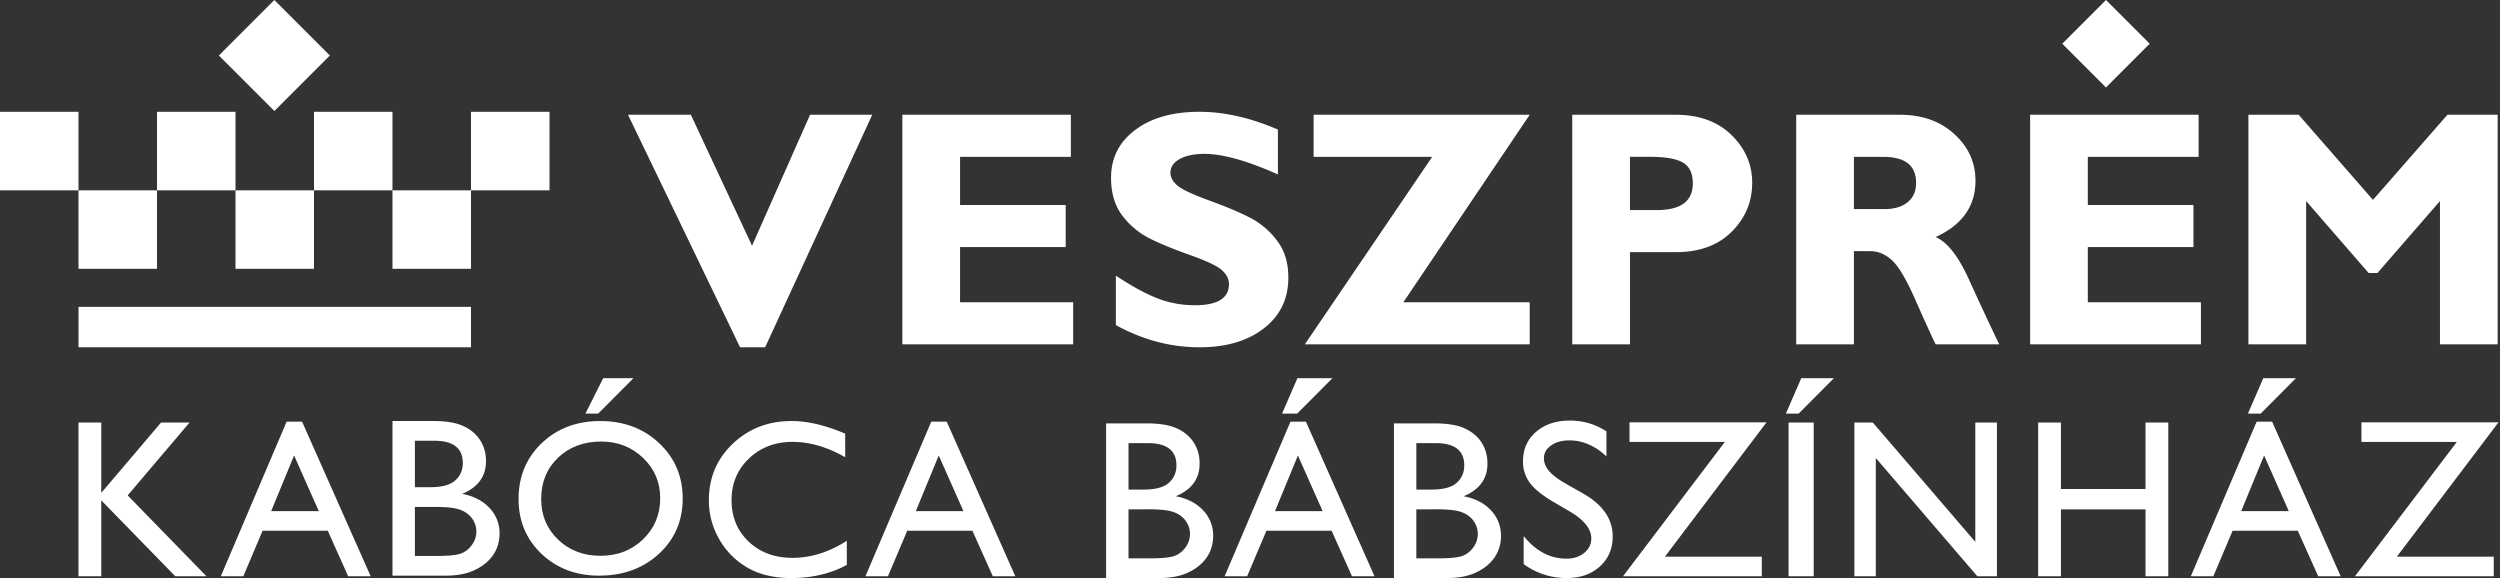
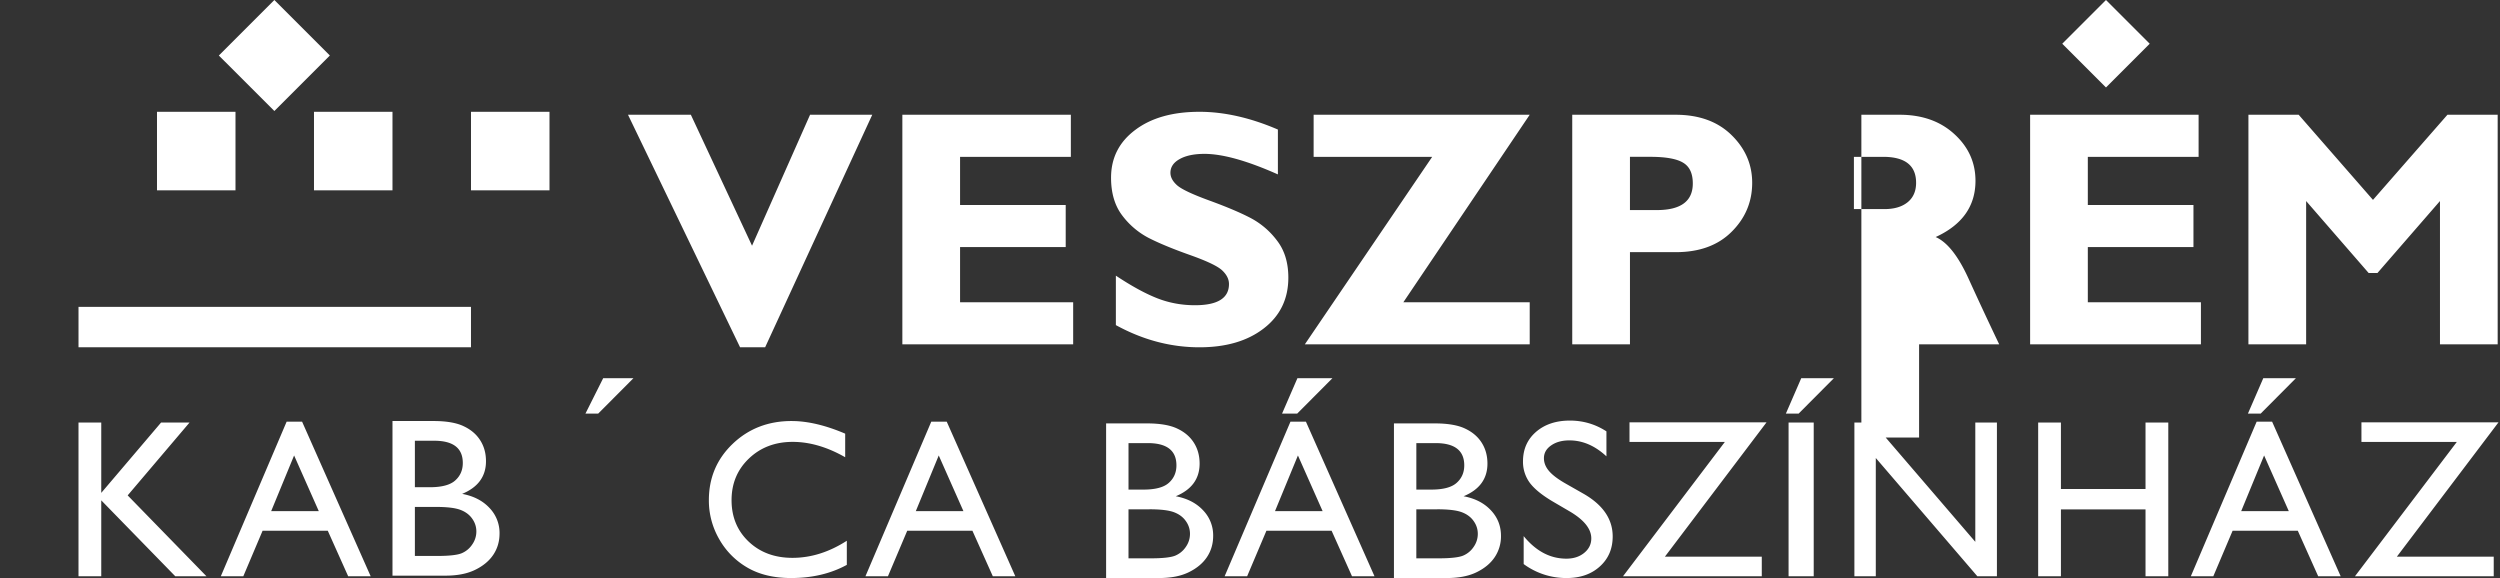
<svg xmlns="http://www.w3.org/2000/svg" width="173" height="40" fill="none">
  <rect width="100%" height="100%" fill="#333333" stroke="none" />
-   <path fill="#fff" d="M41.537 29.136c1.633 0 2.99.51 4.074 1.53 1.088 1.02 1.632 2.3 1.632 3.838 0 1.538-.55 2.813-1.648 3.823-1.093 1.006-2.473 1.508-4.14 1.508-1.593 0-2.92-.502-3.983-1.508-1.058-1.01-1.587-2.275-1.587-3.793 0-1.558.534-2.847 1.602-3.867 1.068-1.021 2.418-1.531 4.05-1.531Zm.06 1.419c-1.208 0-2.203.373-2.984 1.12-.776.746-1.164 1.7-1.164 2.86 0 1.124.39 2.06 1.171 2.807.781.746 1.759 1.12 2.932 1.12 1.18 0 2.162-.381 2.948-1.143.79-.761 1.186-1.71 1.186-2.845 0-1.105-.395-2.033-1.186-2.785-.786-.756-1.754-1.134-2.902-1.134ZM0 7.737h5.432v5.432H0V7.737ZM5.432 13.169h5.432V18.6H5.432v-5.432ZM16.296 13.169h5.432V18.6h-5.432v-5.432ZM27.16 13.169h5.433V18.6H27.16v-5.432Z" />
-   <path fill="#fff" d="M10.864 7.737h5.432v5.432h-5.432V7.737ZM5.432 21.235h27.16v2.798H5.433v-2.798ZM18.985 0l3.841 3.841-3.84 3.841-3.842-3.84L18.985 0ZM145.734 0l3.026 3.026-3.026 3.027-3.026-3.027L145.734 0ZM21.728 7.737h5.432v5.432h-5.432V7.737ZM32.593 7.737h5.432v5.432h-5.432V7.737ZM11.145 29.241h1.97l-4.28 5.04 5.453 5.597H12.13l-5.123-5.254v5.254H5.432V29.241h1.575v4.866l4.138-4.866ZM43.833 26.173l-2.439 2.449h-.882l1.228-2.45h2.093ZM92.203 26.173l-2.438 2.449h-1.047l1.063-2.45h2.422ZM123.769 29.241h1.74v10.637h-1.74V29.241Zm3.134-3.068-2.438 2.449h-.883l1.064-2.45h2.257ZM136.691 29.241h1.496v10.637h-1.354l-7.028-8.185v8.185h-1.481V29.241h1.276l7.091 8.254v-8.254ZM148.47 29.241h1.576v10.637h-1.576v-4.63h-5.854v4.63h-1.575V29.241h1.575v4.6h5.854v-4.6ZM112.761 29.226h9.483l-7.034 9.297h6.705v1.355h-9.603l7.049-9.297h-6.6v-1.355ZM156.438 28.622l2.438-2.45h-2.257l-1.063 2.45h.882ZM163.412 29.226h9.484l-7.034 9.297h6.704v1.355h-9.603l7.05-9.297h-6.601v-1.355ZM108.668 35.416l-1.197-.7c-.751-.442-1.287-.876-1.607-1.302a2.453 2.453 0 0 1-.473-1.485c0-.837.299-1.518.898-2.04.604-.523 1.386-.785 2.347-.785.919 0 1.762.249 2.529.746v1.729c-.793-.736-1.646-1.104-2.56-1.104-.515 0-.937.116-1.268.35-.331.229-.497.523-.497.883 0 .32.121.62.363.899.241.279.633.57 1.173.875l1.206.686c1.344.771 2.016 1.756 2.016 2.954 0 .853-.297 1.545-.89 2.078-.588.533-1.355.8-2.3.8a4.958 4.958 0 0 1-2.97-.967v-1.934c.851 1.04 1.836 1.56 2.954 1.56.494 0 .903-.131 1.229-.395.331-.269.496-.604.496-1.005 0-.65-.483-1.264-1.449-1.843ZM30.826 39.835H27.16v-10.7h2.836c.894 0 1.591.12 2.092.36.502.236.884.562 1.147.981.264.414.395.894.395 1.44 0 1.052-.55 1.805-1.65 2.26.79.148 1.418.47 1.883.964a2.49 2.49 0 0 1 .705 1.777c0 .547-.142 1.034-.426 1.463-.284.43-.703.779-1.256 1.05-.547.27-1.234.405-2.06.405Zm-.783-9.336H28.71v3.217h1.03c.827 0 1.414-.156 1.76-.467.35-.312.526-.715.526-1.21 0-1.027-.66-1.54-1.983-1.54Zm.116 4.58H28.71v3.393h1.527c.847 0 1.42-.064 1.72-.191.304-.133.547-.337.728-.613a1.56 1.56 0 0 0 .279-.889c0-.326-.098-.625-.294-.896-.192-.27-.465-.472-.822-.605-.356-.133-.92-.199-1.689-.199ZM80.208 40h-3.665V29.3h2.836c.894 0 1.591.12 2.092.36.501.235.883.562 1.147.98.263.414.395.894.395 1.44 0 1.053-.55 1.806-1.65 2.26.79.148 1.418.47 1.883.965a2.49 2.49 0 0 1 .705 1.777c0 .546-.142 1.034-.426 1.463-.285.429-.703.779-1.256 1.05-.547.27-1.234.405-2.06.405Zm-.782-9.336h-1.333v3.216h1.03c.827 0 1.413-.155 1.76-.467.35-.311.526-.715.526-1.21 0-1.026-.661-1.54-1.983-1.54Zm.116 4.58h-1.45v3.393h1.527c.847 0 1.42-.064 1.72-.192.305-.133.548-.337.729-.612a1.56 1.56 0 0 0 .279-.889c0-.327-.098-.625-.295-.896-.19-.27-.465-.472-.821-.605-.356-.133-.92-.2-1.69-.2ZM100.126 40h-3.665V29.3h2.836c.893 0 1.591.12 2.092.36.501.235.883.562 1.147.98.263.414.395.894.395 1.44 0 1.053-.55 1.806-1.651 2.26.791.148 1.418.47 1.883.965.47.495.705 1.088.705 1.777a2.59 2.59 0 0 1-.426 1.463c-.284.429-.702.779-1.255 1.05-.548.27-1.235.405-2.061.405Zm-.783-9.336h-1.332v3.216h1.03c.827 0 1.413-.155 1.759-.467.351-.311.527-.715.527-1.21 0-1.026-.661-1.54-1.984-1.54Zm.117 4.58h-1.45v3.393h1.527c.847 0 1.421-.064 1.72-.192.305-.133.548-.337.728-.612a1.56 1.56 0 0 0 .279-.889c0-.327-.098-.625-.294-.896-.191-.27-.465-.472-.821-.605-.357-.133-.92-.2-1.69-.2ZM58.6 37.419v1.67c-1.112.607-2.397.911-3.855.911-1.183 0-2.188-.238-3.012-.714a5.254 5.254 0 0 1-1.958-1.966 5.34 5.34 0 0 1-.721-2.71c0-1.544.548-2.842 1.646-3.895 1.103-1.053 2.462-1.58 4.076-1.58 1.113 0 2.35.292 3.711.874v1.632c-1.24-.708-2.451-1.063-3.635-1.063-1.215 0-2.224.385-3.028 1.154-.8.764-1.2 1.724-1.2 2.878 0 1.164.395 2.12 1.184 2.87.79.748 1.8 1.123 3.029 1.123 1.285 0 2.54-.395 3.764-1.184ZM19.835 29.18h1.07l4.746 10.698h-1.557l-1.412-3.152h-4.51l-1.335 3.152H15.28l4.555-10.698Zm2.225 6.19-1.708-3.852-1.587 3.853h3.295ZM64.444 29.18h1.07l4.746 10.698h-1.557l-1.412-3.152h-4.51l-1.335 3.152h-1.557l4.555-10.698Zm2.225 6.19-1.708-3.852-1.587 3.853h3.295ZM89.3 29.18h1.07l4.746 10.698h-1.557l-1.412-3.152h-4.51l-1.335 3.152h-1.557L89.3 29.18Zm2.225 6.19-1.708-3.852-1.587 3.853h3.295ZM156.16 29.18h1.07l4.745 10.698h-1.556l-1.412-3.152h-4.51l-1.336 3.152h-1.556l4.555-10.698Zm2.224 6.19-1.708-3.852-1.586 3.853h3.294ZM60.36 7.941l-7.413 16.092h-1.733L43.457 7.94h4.35l4.234 9.064 4.016-9.064h4.304ZM74.263 20.917v2.911h-11.82V7.941h11.66v2.912h-7.666v3.332h7.31v2.91h-7.31v3.822h7.826ZM88.43 8.965v3.104c-2.127-.947-3.821-1.421-5.084-1.421-.719 0-1.293.121-1.721.364-.42.235-.631.55-.631.944 0 .303.153.591.459.864.306.273 1.052.625 2.238 1.058 1.185.432 2.134.833 2.846 1.205a5.47 5.47 0 0 1 1.836 1.57c.52.674.78 1.527.78 2.558 0 1.47-.566 2.642-1.698 3.514-1.125.872-2.61 1.308-4.453 1.308-1.99 0-3.917-.512-5.784-1.535v-3.423c1.071.712 2.02 1.232 2.846 1.558.827.326 1.703.489 2.628.489 1.569 0 2.353-.49 2.353-1.467 0-.334-.157-.649-.47-.944-.314-.296-1.072-.656-2.273-1.08-1.194-.425-2.142-.82-2.846-1.183a5.424 5.424 0 0 1-1.813-1.558c-.505-.675-.758-1.54-.758-2.593 0-1.365.555-2.464 1.664-3.298 1.11-.842 2.594-1.262 4.453-1.262 1.714 0 3.523.409 5.428 1.228ZM105.856 7.941l-8.745 12.976h8.745v2.911H90.295l8.813-12.975h-8.205V7.94h14.953ZM108.799 7.941h7.15c1.622 0 2.911.467 3.867 1.4.956.932 1.435 2.035 1.435 3.308 0 1.32-.475 2.45-1.423 3.39-.941.94-2.227 1.41-3.856 1.41h-3.179v6.38h-3.994V7.94Zm3.994 2.912v3.684h1.859c1.66 0 2.49-.614 2.49-1.842 0-.69-.222-1.168-.665-1.433-.444-.273-1.202-.41-2.273-.41h-1.411ZM124.297 7.941h7.161c1.553 0 2.815.448 3.787 1.342.972.887 1.458 1.964 1.458 3.23 0 1.751-.919 3.048-2.755 3.89.811.356 1.576 1.33 2.295 2.922a284.41 284.41 0 0 0 2.101 4.503h-4.396c-.26-.523-.715-1.52-1.365-2.99-.643-1.472-1.198-2.415-1.664-2.832-.459-.417-.953-.626-1.481-.626h-1.147v6.448h-3.994V7.941Zm3.994 2.912v3.616h2.111c.674 0 1.205-.155 1.595-.466.398-.319.597-.77.597-1.354 0-1.197-.761-1.796-2.284-1.796h-2.019ZM152.304 20.917v2.911h-11.82V7.941h11.659v2.912h-7.666v3.332h7.31v2.91h-7.31v3.822h7.827ZM164.21 13.832l5.152-5.89h3.477v15.886h-3.993v-9.916l-4.326 4.98h-.609l-4.326-4.98v9.916h-3.994V7.941h3.477l5.142 5.891Z" />
+   <path fill="#fff" d="M10.864 7.737h5.432v5.432h-5.432V7.737ZM5.432 21.235h27.16v2.798H5.433v-2.798ZM18.985 0l3.841 3.841-3.84 3.841-3.842-3.84L18.985 0ZM145.734 0l3.026 3.026-3.026 3.027-3.026-3.027L145.734 0ZM21.728 7.737h5.432v5.432h-5.432V7.737ZM32.593 7.737h5.432v5.432h-5.432V7.737ZM11.145 29.241h1.97l-4.28 5.04 5.453 5.597H12.13l-5.123-5.254v5.254H5.432V29.241h1.575v4.866l4.138-4.866ZM43.833 26.173l-2.439 2.449h-.882l1.228-2.45h2.093ZM92.203 26.173l-2.438 2.449h-1.047l1.063-2.45h2.422ZM123.769 29.241h1.74v10.637h-1.74V29.241Zm3.134-3.068-2.438 2.449h-.883l1.064-2.45h2.257ZM136.691 29.241h1.496v10.637h-1.354l-7.028-8.185v8.185h-1.481V29.241h1.276l7.091 8.254v-8.254ZM148.47 29.241h1.576v10.637h-1.576v-4.63h-5.854v4.63h-1.575V29.241h1.575v4.6h5.854v-4.6ZM112.761 29.226h9.483l-7.034 9.297h6.705v1.355h-9.603l7.049-9.297h-6.6v-1.355ZM156.438 28.622l2.438-2.45h-2.257l-1.063 2.45h.882ZM163.412 29.226h9.484l-7.034 9.297h6.704v1.355h-9.603l7.05-9.297h-6.601v-1.355ZM108.668 35.416l-1.197-.7c-.751-.442-1.287-.876-1.607-1.302a2.453 2.453 0 0 1-.473-1.485c0-.837.299-1.518.898-2.04.604-.523 1.386-.785 2.347-.785.919 0 1.762.249 2.529.746v1.729c-.793-.736-1.646-1.104-2.56-1.104-.515 0-.937.116-1.268.35-.331.229-.497.523-.497.883 0 .32.121.62.363.899.241.279.633.57 1.173.875l1.206.686c1.344.771 2.016 1.756 2.016 2.954 0 .853-.297 1.545-.89 2.078-.588.533-1.355.8-2.3.8a4.958 4.958 0 0 1-2.97-.967v-1.934c.851 1.04 1.836 1.56 2.954 1.56.494 0 .903-.131 1.229-.395.331-.269.496-.604.496-1.005 0-.65-.483-1.264-1.449-1.843ZM30.826 39.835H27.16v-10.7h2.836c.894 0 1.591.12 2.092.36.502.236.884.562 1.147.981.264.414.395.894.395 1.44 0 1.052-.55 1.805-1.65 2.26.79.148 1.418.47 1.883.964a2.49 2.49 0 0 1 .705 1.777c0 .547-.142 1.034-.426 1.463-.284.43-.703.779-1.256 1.05-.547.27-1.234.405-2.06.405Zm-.783-9.336H28.71v3.217h1.03c.827 0 1.414-.156 1.76-.467.35-.312.526-.715.526-1.21 0-1.027-.66-1.54-1.983-1.54Zm.116 4.58H28.71v3.393h1.527c.847 0 1.42-.064 1.72-.191.304-.133.547-.337.728-.613a1.56 1.56 0 0 0 .279-.889c0-.326-.098-.625-.294-.896-.192-.27-.465-.472-.822-.605-.356-.133-.92-.199-1.689-.199ZM80.208 40h-3.665V29.3h2.836c.894 0 1.591.12 2.092.36.501.235.883.562 1.147.98.263.414.395.894.395 1.44 0 1.053-.55 1.806-1.65 2.26.79.148 1.418.47 1.883.965a2.49 2.49 0 0 1 .705 1.777c0 .546-.142 1.034-.426 1.463-.285.429-.703.779-1.256 1.05-.547.27-1.234.405-2.06.405Zm-.782-9.336h-1.333v3.216h1.03c.827 0 1.413-.155 1.76-.467.35-.311.526-.715.526-1.21 0-1.026-.661-1.54-1.983-1.54Zm.116 4.58h-1.45v3.393h1.527c.847 0 1.42-.064 1.72-.192.305-.133.548-.337.729-.612a1.56 1.56 0 0 0 .279-.889c0-.327-.098-.625-.295-.896-.19-.27-.465-.472-.821-.605-.356-.133-.92-.2-1.69-.2ZM100.126 40h-3.665V29.3h2.836c.893 0 1.591.12 2.092.36.501.235.883.562 1.147.98.263.414.395.894.395 1.44 0 1.053-.55 1.806-1.651 2.26.791.148 1.418.47 1.883.965.47.495.705 1.088.705 1.777a2.59 2.59 0 0 1-.426 1.463c-.284.429-.702.779-1.255 1.05-.548.27-1.235.405-2.061.405Zm-.783-9.336h-1.332v3.216h1.03c.827 0 1.413-.155 1.759-.467.351-.311.527-.715.527-1.21 0-1.026-.661-1.54-1.984-1.54Zm.117 4.58h-1.45v3.393h1.527c.847 0 1.421-.064 1.72-.192.305-.133.548-.337.728-.612a1.56 1.56 0 0 0 .279-.889c0-.327-.098-.625-.294-.896-.191-.27-.465-.472-.821-.605-.357-.133-.92-.2-1.69-.2ZM58.6 37.419v1.67c-1.112.607-2.397.911-3.855.911-1.183 0-2.188-.238-3.012-.714a5.254 5.254 0 0 1-1.958-1.966 5.34 5.34 0 0 1-.721-2.71c0-1.544.548-2.842 1.646-3.895 1.103-1.053 2.462-1.58 4.076-1.58 1.113 0 2.35.292 3.711.874v1.632c-1.24-.708-2.451-1.063-3.635-1.063-1.215 0-2.224.385-3.028 1.154-.8.764-1.2 1.724-1.2 2.878 0 1.164.395 2.12 1.184 2.87.79.748 1.8 1.123 3.029 1.123 1.285 0 2.54-.395 3.764-1.184ZM19.835 29.18h1.07l4.746 10.698h-1.557l-1.412-3.152h-4.51l-1.335 3.152H15.28l4.555-10.698Zm2.225 6.19-1.708-3.852-1.587 3.853h3.295ZM64.444 29.18h1.07l4.746 10.698h-1.557l-1.412-3.152h-4.51l-1.335 3.152h-1.557l4.555-10.698Zm2.225 6.19-1.708-3.852-1.587 3.853h3.295ZM89.3 29.18h1.07l4.746 10.698h-1.557l-1.412-3.152h-4.51l-1.335 3.152h-1.557L89.3 29.18Zm2.225 6.19-1.708-3.852-1.587 3.853h3.295ZM156.16 29.18h1.07l4.745 10.698h-1.556l-1.412-3.152h-4.51l-1.336 3.152h-1.556l4.555-10.698Zm2.224 6.19-1.708-3.852-1.586 3.853h3.294ZM60.36 7.941l-7.413 16.092h-1.733L43.457 7.94h4.35l4.234 9.064 4.016-9.064h4.304ZM74.263 20.917v2.911h-11.82V7.941h11.66v2.912h-7.666v3.332h7.31v2.91h-7.31v3.822h7.826ZM88.43 8.965v3.104c-2.127-.947-3.821-1.421-5.084-1.421-.719 0-1.293.121-1.721.364-.42.235-.631.55-.631.944 0 .303.153.591.459.864.306.273 1.052.625 2.238 1.058 1.185.432 2.134.833 2.846 1.205a5.47 5.47 0 0 1 1.836 1.57c.52.674.78 1.527.78 2.558 0 1.47-.566 2.642-1.698 3.514-1.125.872-2.61 1.308-4.453 1.308-1.99 0-3.917-.512-5.784-1.535v-3.423c1.071.712 2.02 1.232 2.846 1.558.827.326 1.703.489 2.628.489 1.569 0 2.353-.49 2.353-1.467 0-.334-.157-.649-.47-.944-.314-.296-1.072-.656-2.273-1.08-1.194-.425-2.142-.82-2.846-1.183a5.424 5.424 0 0 1-1.813-1.558c-.505-.675-.758-1.54-.758-2.593 0-1.365.555-2.464 1.664-3.298 1.11-.842 2.594-1.262 4.453-1.262 1.714 0 3.523.409 5.428 1.228ZM105.856 7.941l-8.745 12.976h8.745v2.911H90.295l8.813-12.975h-8.205V7.94h14.953ZM108.799 7.941h7.15c1.622 0 2.911.467 3.867 1.4.956.932 1.435 2.035 1.435 3.308 0 1.32-.475 2.45-1.423 3.39-.941.94-2.227 1.41-3.856 1.41h-3.179v6.38h-3.994V7.94Zm3.994 2.912v3.684h1.859c1.66 0 2.49-.614 2.49-1.842 0-.69-.222-1.168-.665-1.433-.444-.273-1.202-.41-2.273-.41h-1.411ZM124.297 7.941h7.161c1.553 0 2.815.448 3.787 1.342.972.887 1.458 1.964 1.458 3.23 0 1.751-.919 3.048-2.755 3.89.811.356 1.576 1.33 2.295 2.922a284.41 284.41 0 0 0 2.101 4.503h-4.396h-1.147v6.448h-3.994V7.941Zm3.994 2.912v3.616h2.111c.674 0 1.205-.155 1.595-.466.398-.319.597-.77.597-1.354 0-1.197-.761-1.796-2.284-1.796h-2.019ZM152.304 20.917v2.911h-11.82V7.941h11.659v2.912h-7.666v3.332h7.31v2.91h-7.31v3.822h7.827ZM164.21 13.832l5.152-5.89h3.477v15.886h-3.993v-9.916l-4.326 4.98h-.609l-4.326-4.98v9.916h-3.994V7.941h3.477l5.142 5.891Z" />
</svg>